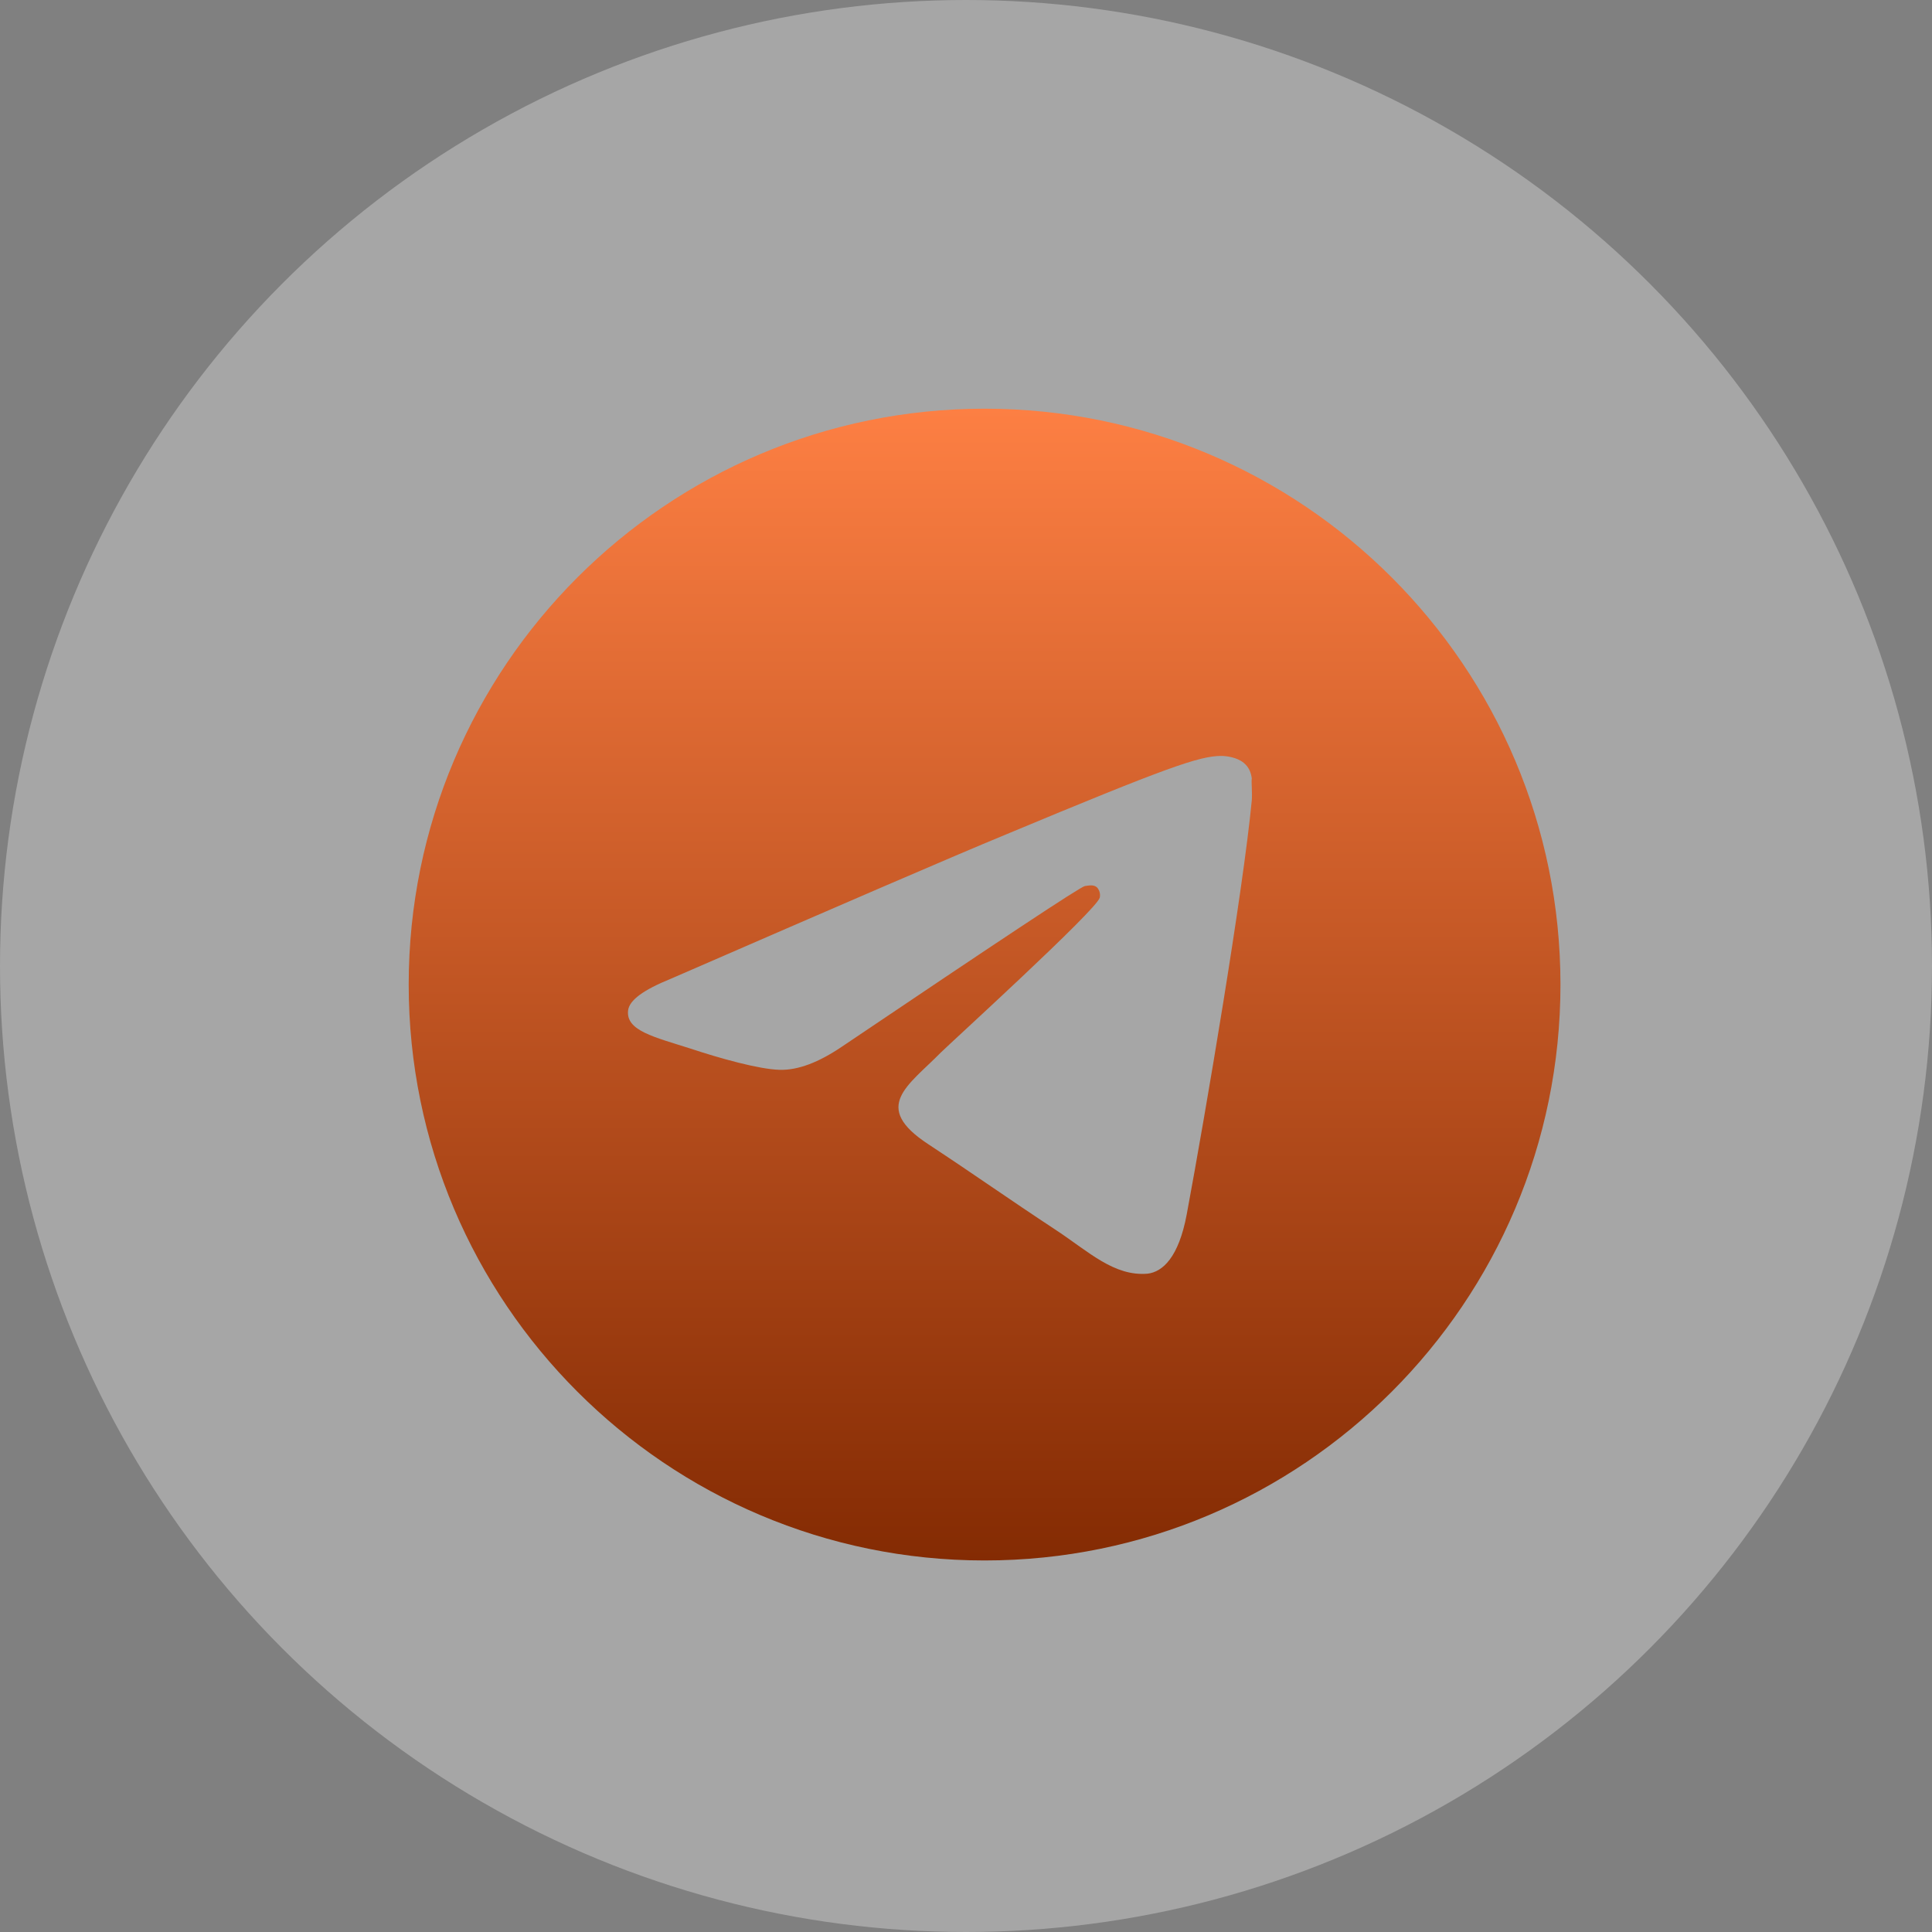
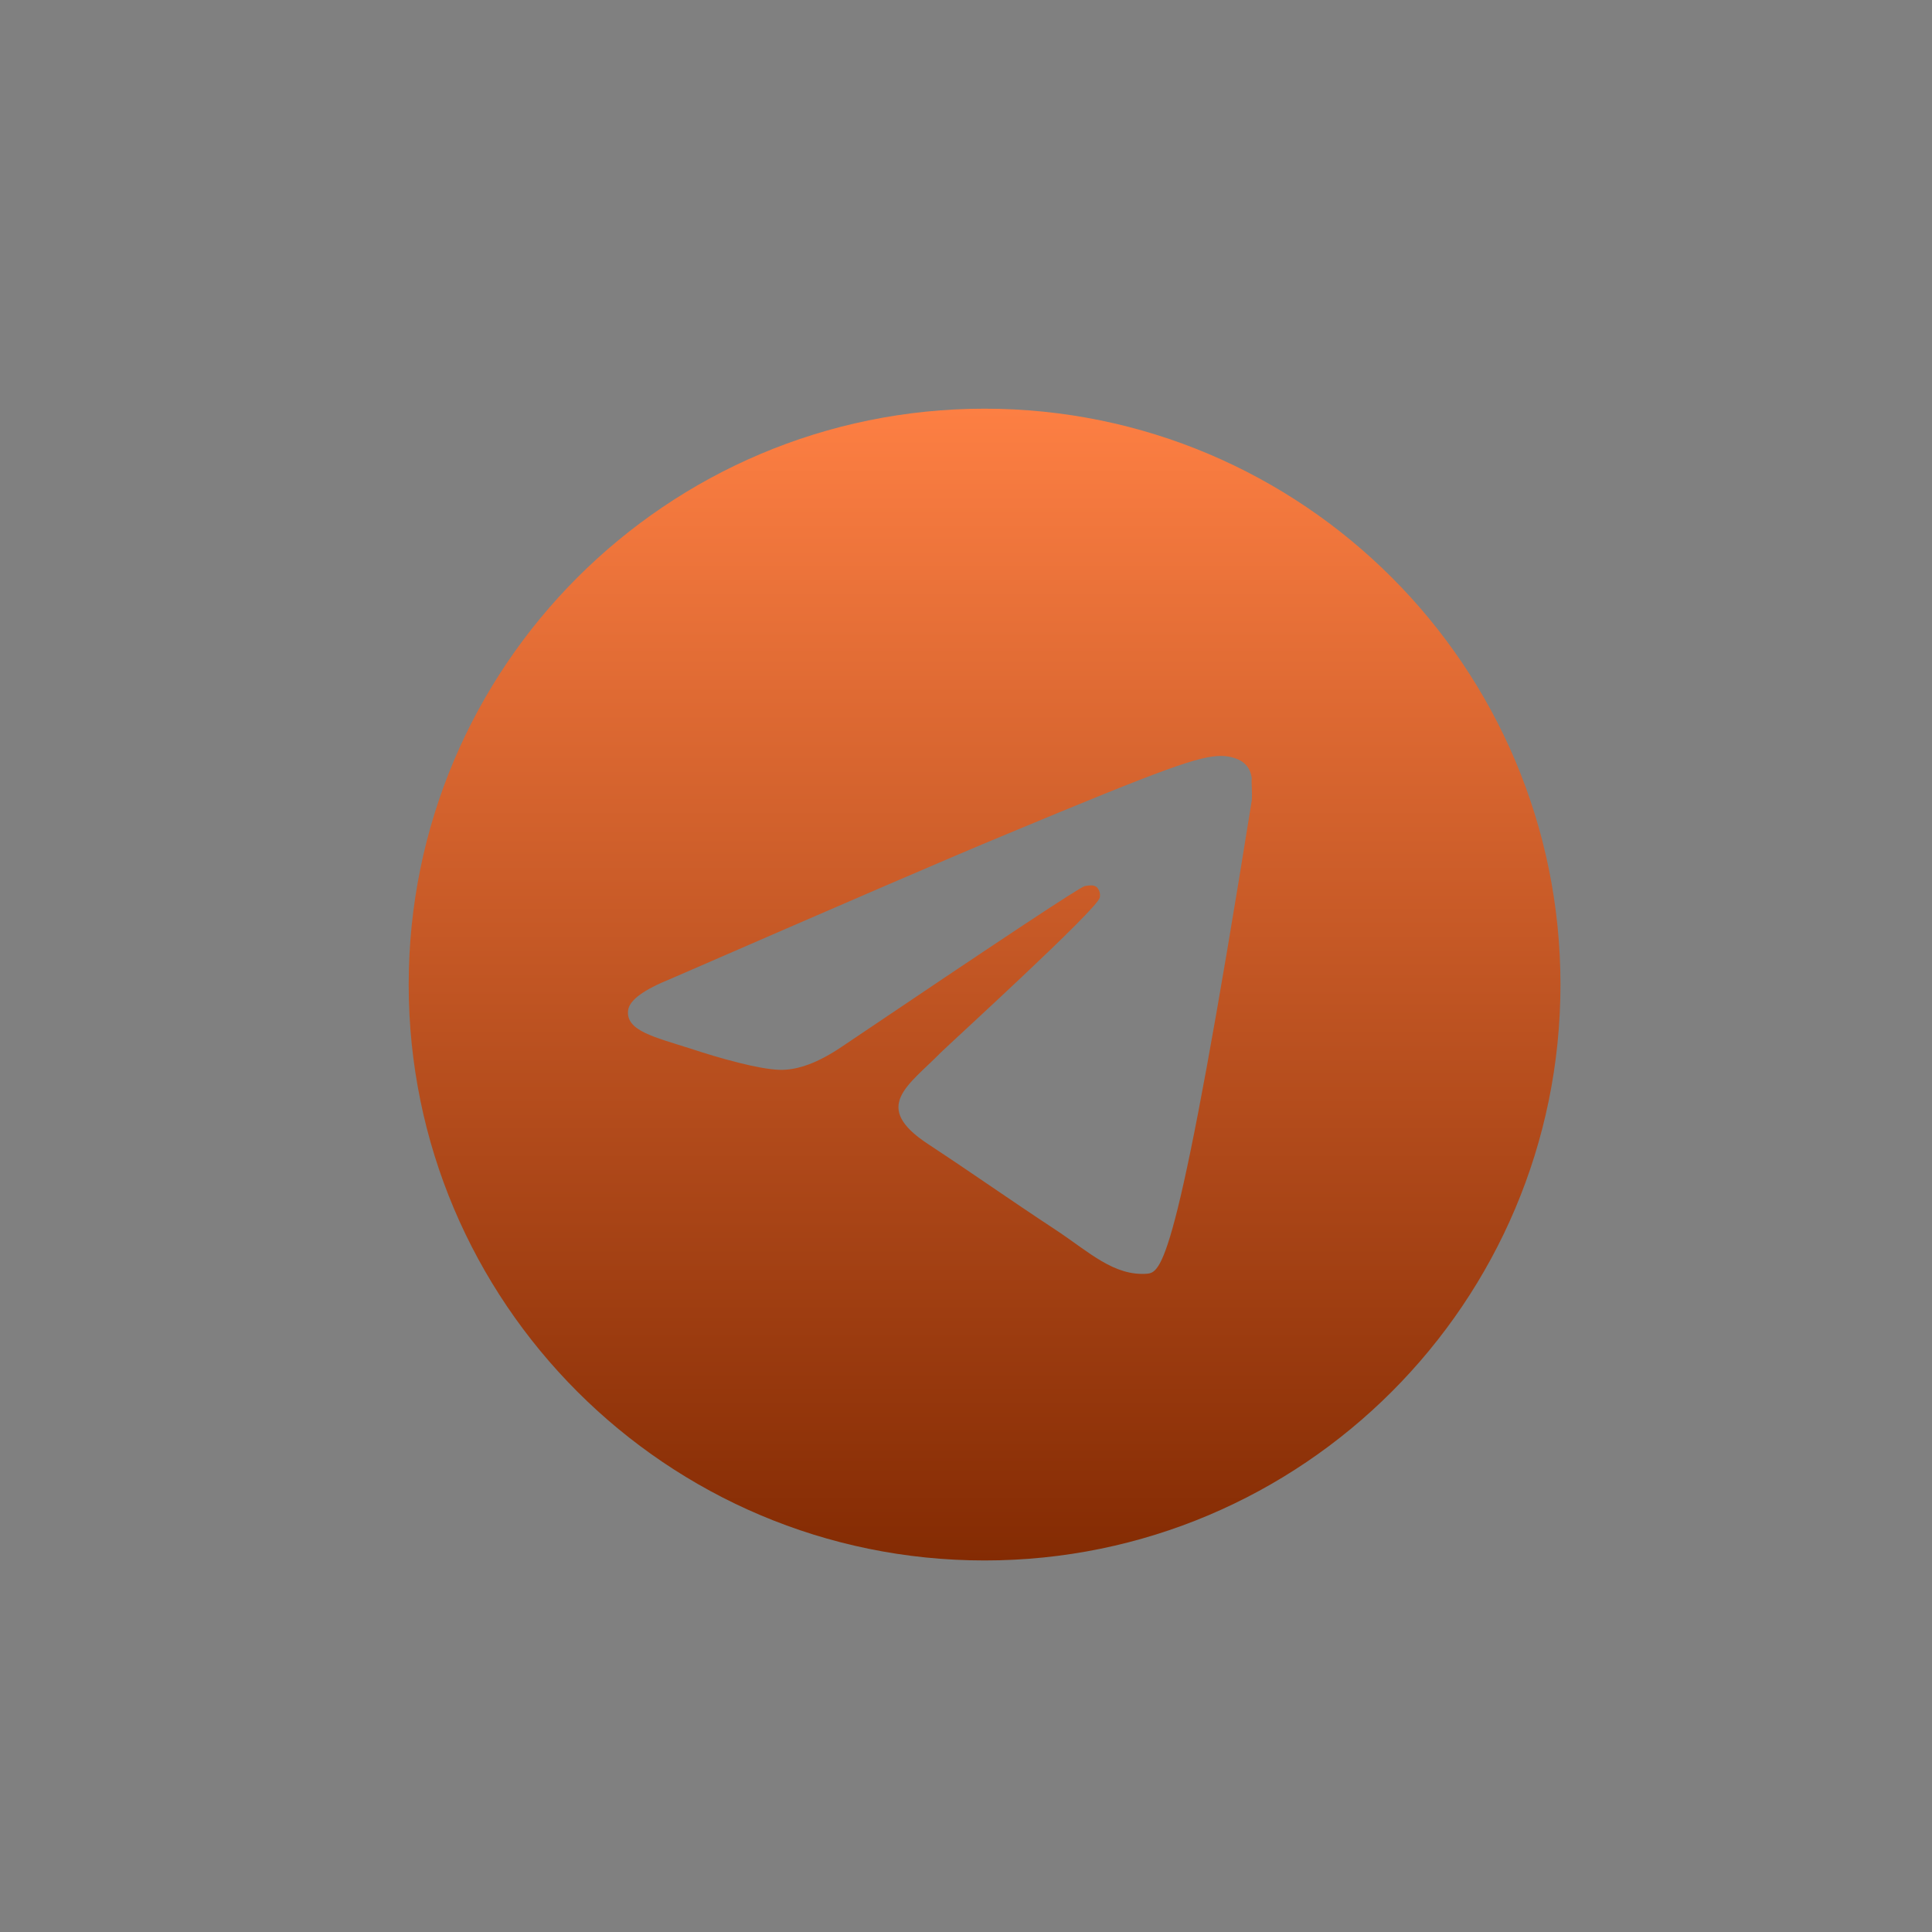
<svg xmlns="http://www.w3.org/2000/svg" width="52" height="52" viewBox="0 0 52 52" fill="none">
  <rect x="0" y="0" width="52" height="52" fill="#808080" stroke="none" />
-   <circle cx="26" cy="26" r="26" fill="white" fill-opacity="0.3" />
-   <path d="M26.5 11C17.944 11 11 17.944 11 26.5C11 35.056 17.944 42 26.5 42C35.056 42 42 35.056 42 26.5C42 17.944 35.056 11 26.5 11ZM33.692 21.54C33.459 23.989 32.452 29.941 31.941 32.684C31.724 33.847 31.29 34.234 30.887 34.281C29.988 34.358 29.305 33.692 28.438 33.118C27.073 32.219 26.299 31.662 24.981 30.794C23.447 29.786 24.439 29.228 25.322 28.329C25.555 28.096 29.523 24.485 29.6 24.16C29.611 24.11 29.609 24.059 29.596 24.01C29.582 23.962 29.557 23.917 29.523 23.881C29.43 23.803 29.305 23.834 29.197 23.849C29.058 23.881 26.887 25.322 22.656 28.174C22.036 28.593 21.478 28.809 20.982 28.794C20.424 28.779 19.37 28.484 18.579 28.221C17.603 27.91 16.843 27.74 16.905 27.198C16.936 26.919 17.324 26.64 18.052 26.345C22.578 24.377 25.585 23.075 27.089 22.454C31.398 20.657 32.282 20.346 32.87 20.346C32.995 20.346 33.289 20.378 33.475 20.532C33.63 20.657 33.676 20.827 33.692 20.951C33.676 21.044 33.708 21.323 33.692 21.54Z" fill="url(#paint0_linear_2899_2870)" />
+   <path d="M26.5 11C17.944 11 11 17.944 11 26.5C11 35.056 17.944 42 26.5 42C35.056 42 42 35.056 42 26.5C42 17.944 35.056 11 26.5 11ZM33.692 21.54C31.724 33.847 31.29 34.234 30.887 34.281C29.988 34.358 29.305 33.692 28.438 33.118C27.073 32.219 26.299 31.662 24.981 30.794C23.447 29.786 24.439 29.228 25.322 28.329C25.555 28.096 29.523 24.485 29.6 24.16C29.611 24.11 29.609 24.059 29.596 24.01C29.582 23.962 29.557 23.917 29.523 23.881C29.43 23.803 29.305 23.834 29.197 23.849C29.058 23.881 26.887 25.322 22.656 28.174C22.036 28.593 21.478 28.809 20.982 28.794C20.424 28.779 19.37 28.484 18.579 28.221C17.603 27.91 16.843 27.74 16.905 27.198C16.936 26.919 17.324 26.64 18.052 26.345C22.578 24.377 25.585 23.075 27.089 22.454C31.398 20.657 32.282 20.346 32.87 20.346C32.995 20.346 33.289 20.378 33.475 20.532C33.63 20.657 33.676 20.827 33.692 20.951C33.676 21.044 33.708 21.323 33.692 21.54Z" fill="url(#paint0_linear_2899_2870)" />
  <defs>
    <linearGradient id="paint0_linear_2899_2870" x1="26.5" y1="11" x2="26.5" y2="42" gradientUnits="userSpaceOnUse">
      <stop stop-color="#FD7F43" />
      <stop offset="1" stop-color="#842B03" />
    </linearGradient>
  </defs>
</svg>